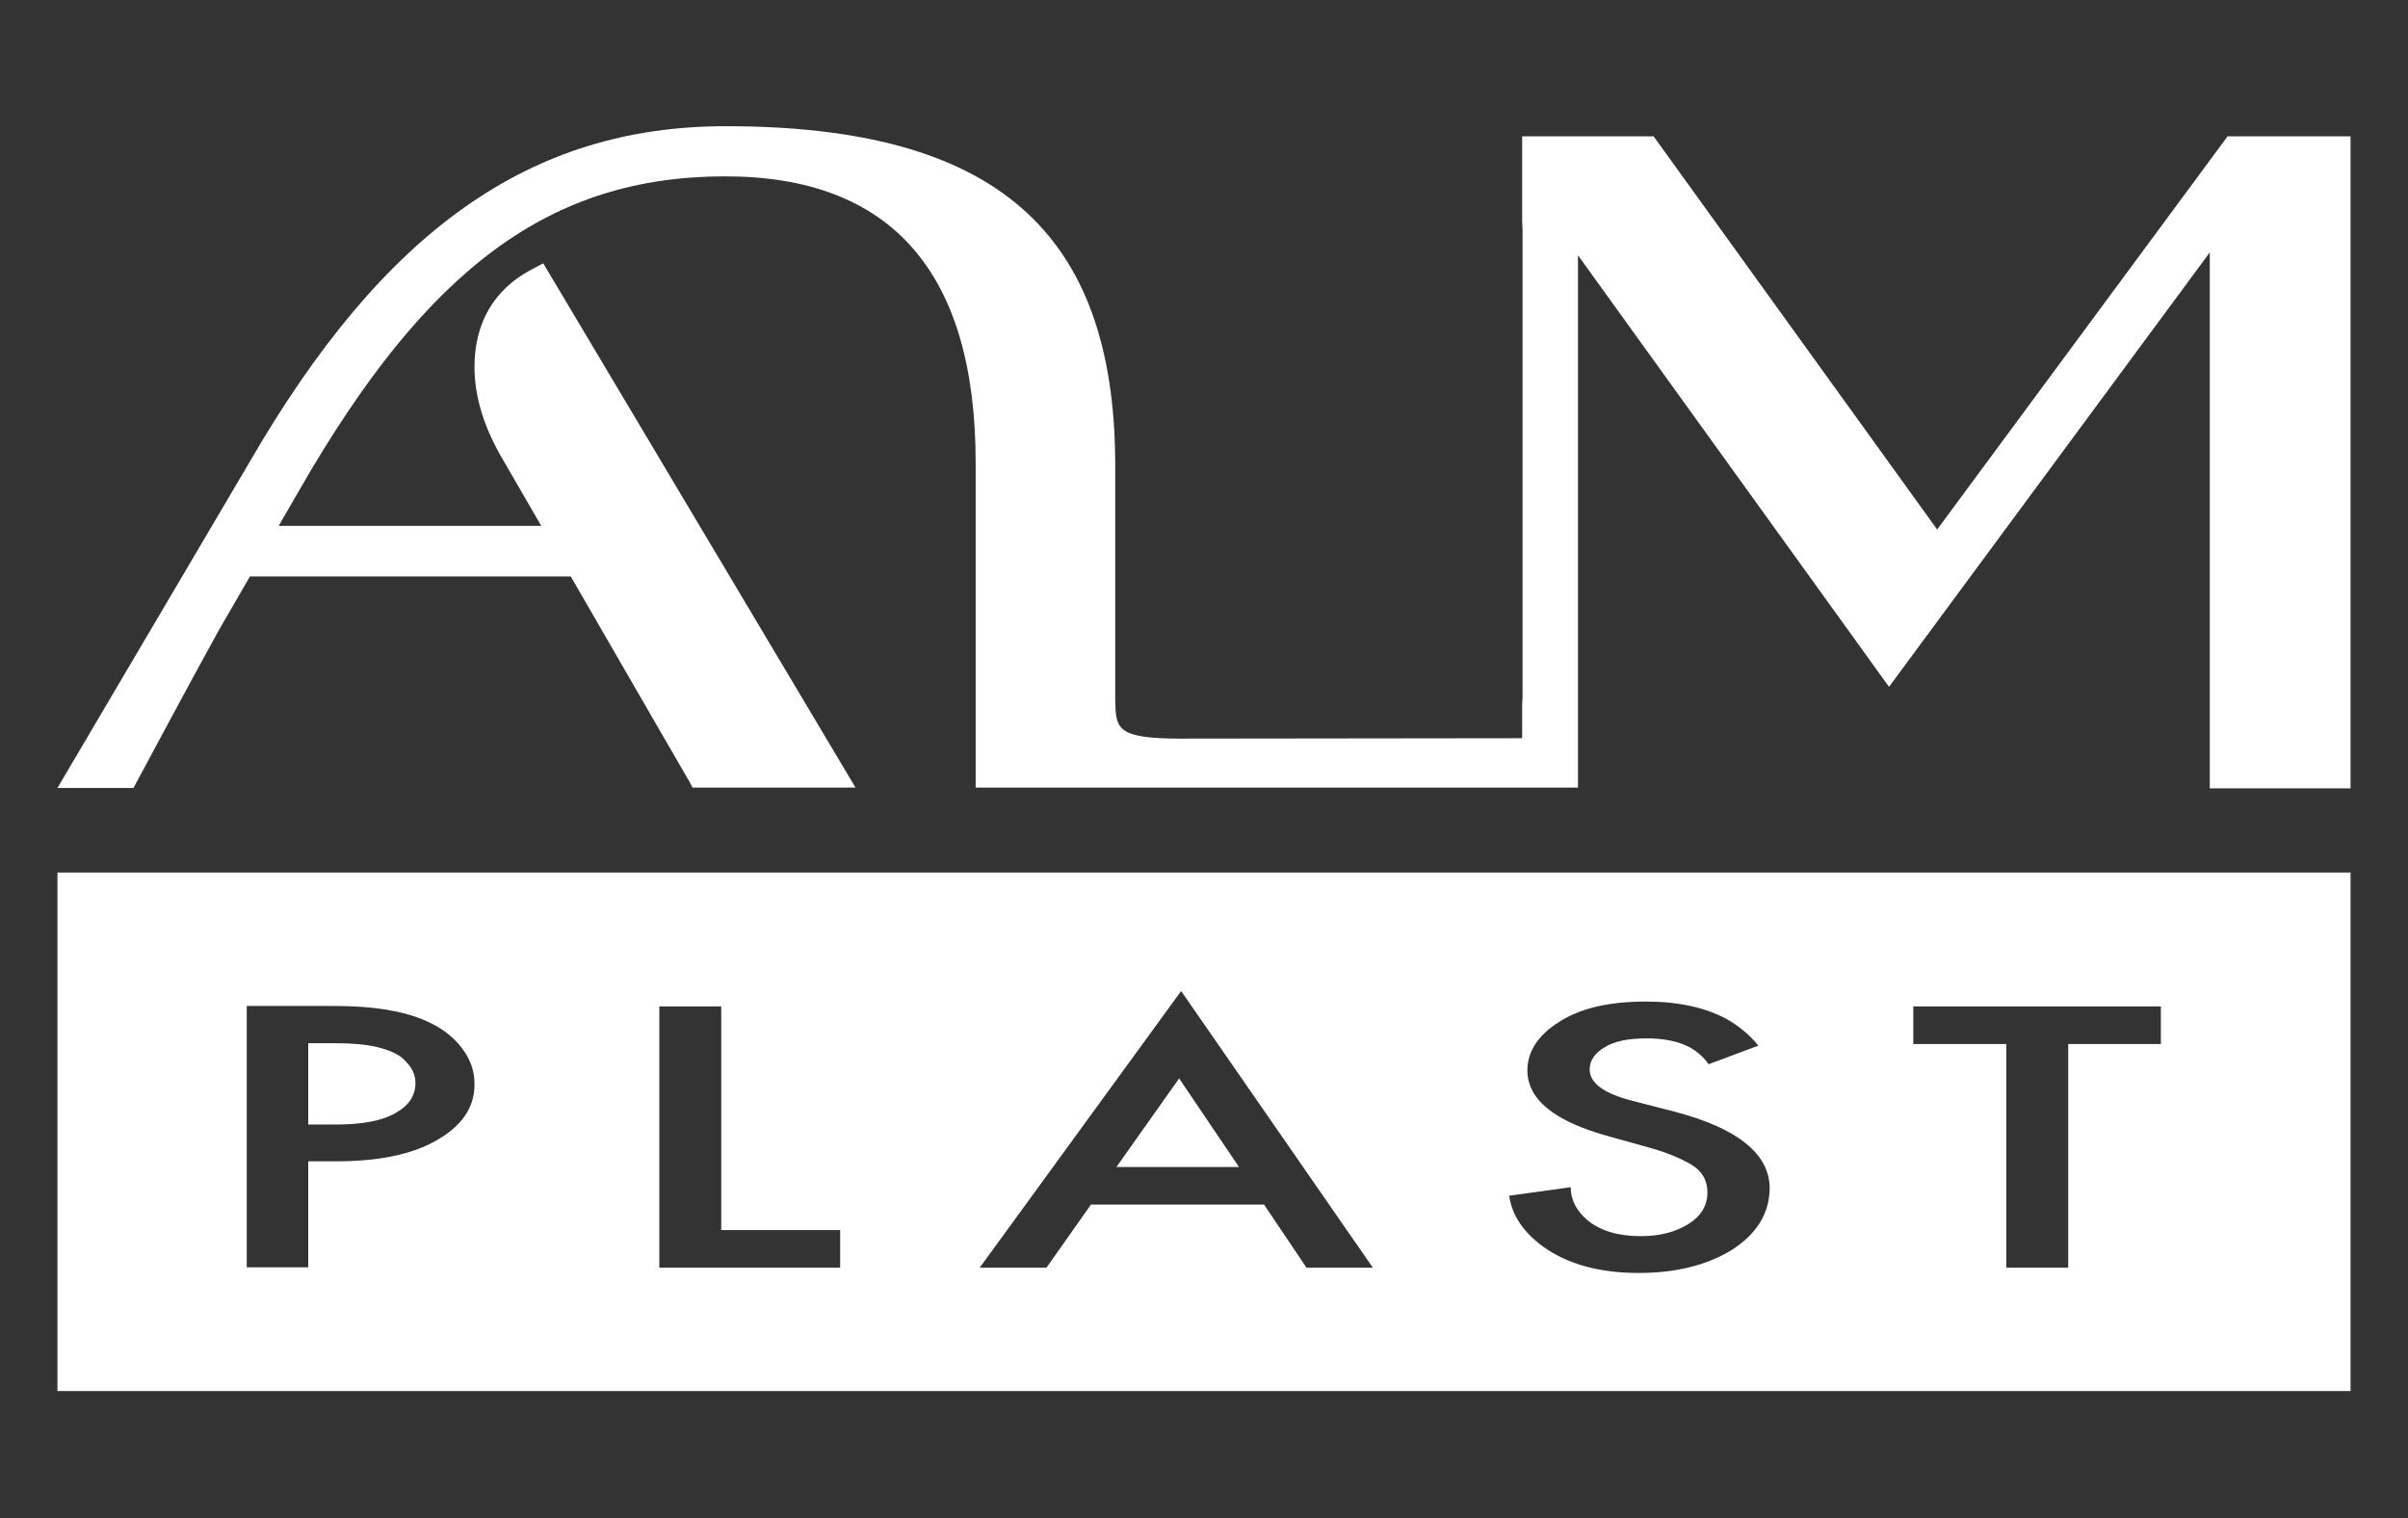
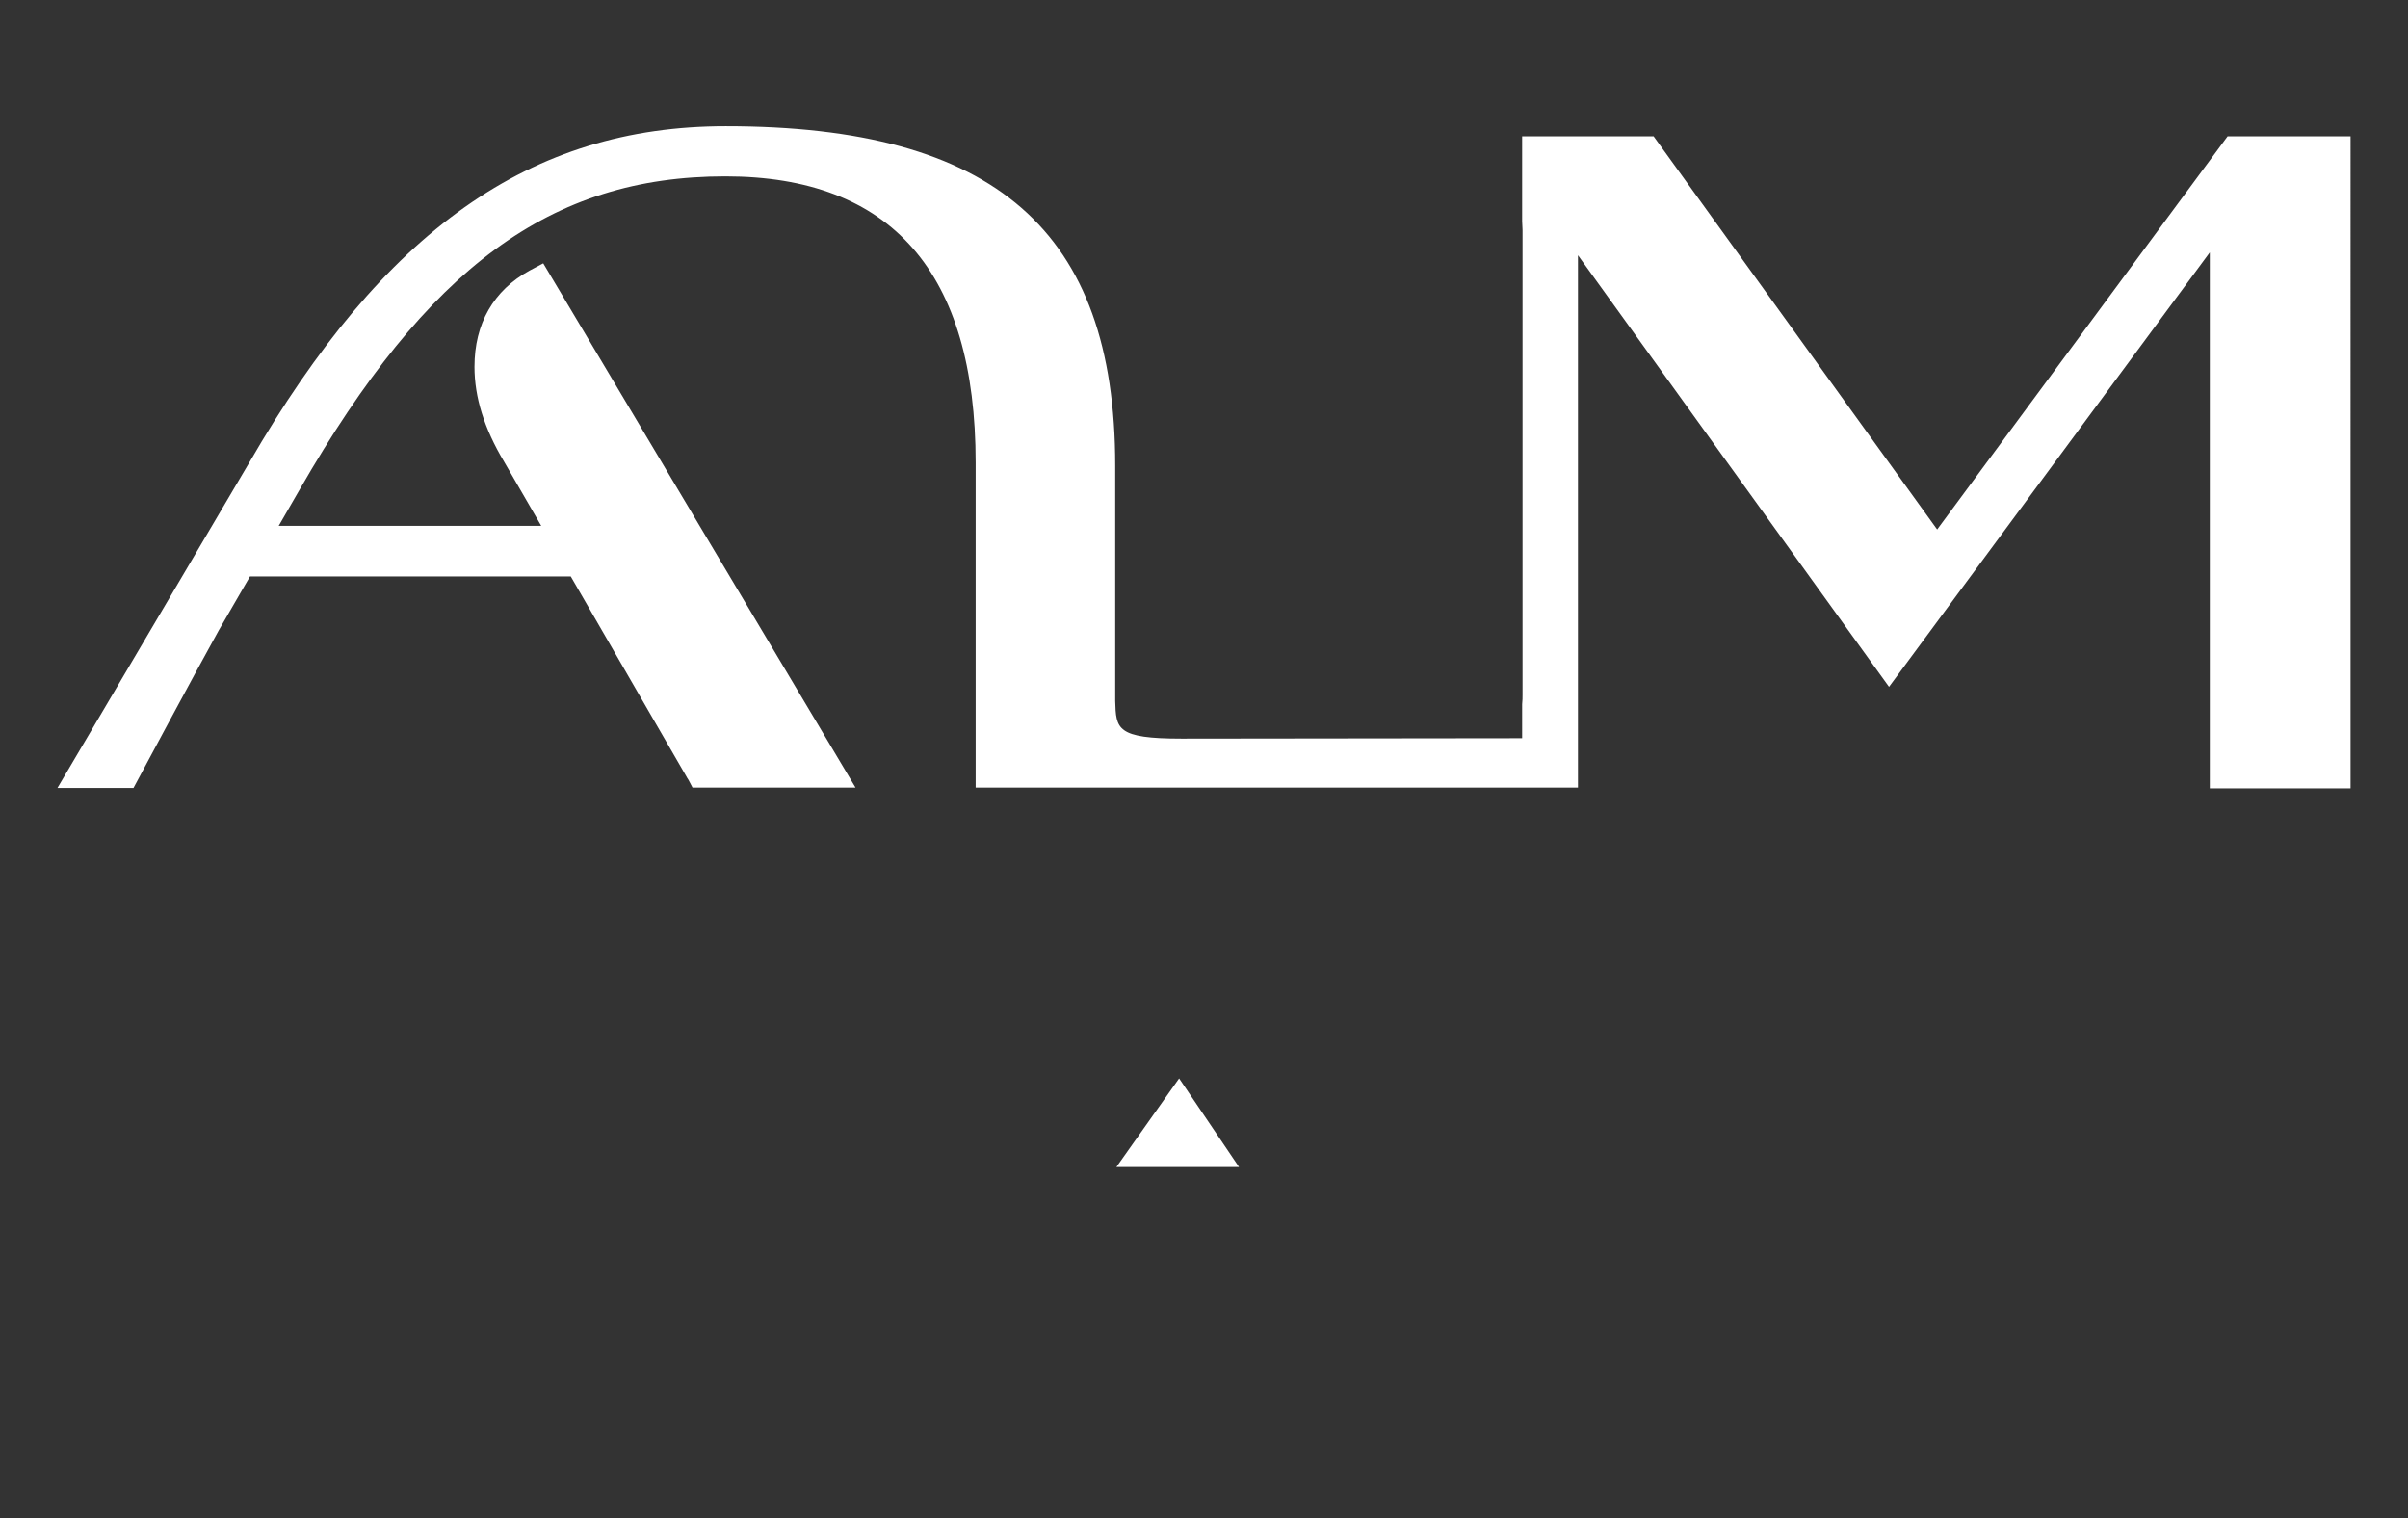
<svg xmlns="http://www.w3.org/2000/svg" version="1.1" id="Слой_1" x="0px" y="0px" viewBox="0 0 595.3 375.3" style="enable-background:new 0 0 595.3 375.3;" xml:space="preserve">
  <rect x="0" y="0" width="595.3" height="375.3" fill="#333333" stroke="none" />
  <style type="text/css"> .st0{fill:#FFFFFF;} </style>
  <g>
    <path class="st0" d="M550.7,33.7l-71.8,97.2l-70.1-97.2h-32.5l0,21c0,0.7,0.1,1.4,0.1,2.2v114.8c0,0.8,0,1.5-0.1,2.4v8.4l-84.2,0.1 c-16.1,0-16.2-2.4-16.4-9.3l0-58.2c0-58-29.7-83.9-96.3-83.9c-48.2,0-84.5,25.6-117.8,83.2l-47.4,80.4H33c1.9-3.5,14-26.2,21.1-39 l7.7-13.3h79.3l20.4,35.3l0,0l8.1,14c0.2,0.4,0.4,0.7,0.6,1l1,1.9h40.3L134.3,65.1l-3.4,1.8c-8.9,4.9-13.6,13.1-13.6,23.8 c0,7.5,2.4,15.2,7.3,23.4l9.2,15.9H68.9l5.2-9c31.6-55,62.1-77.4,105.2-77.4c41.1,0,61.9,23.8,61.9,70.8l0,80.3h148.9V63.1 L467,169.8l79.3-107.4l0,132.5h34.8V33.7H550.7z" />
    <g>
-       <path class="st0" d="M99.5,261.6c-1.3-1.1-3.3-2-6.1-2.7c-2.8-0.7-6.3-1-10.4-1h-6.8V278h6.9c6.4,0,11.3-0.9,14.6-2.8 c3.3-1.8,5-4.3,5-7.4c0-1.1-0.2-2.1-0.7-3.1C101.6,263.8,100.7,262.7,99.5,261.6z" />
-       <path class="st0" d="M581.1,215.7H14.2v128.2h566.9V215.7z M107.6,282.1c-6.1,3.4-14.3,5-24.5,5h-6.9v26.2H61v-64.6H83 c9.2,0,16.5,1.2,21.9,3.5c4,1.7,7.1,4,9.2,6.8c2.2,2.8,3.2,5.8,3.2,8.9C117.4,273.8,114.1,278.5,107.6,282.1z M207.7,313.4H163 v-64.6h15.3v55.3h29.4V313.4z M323,313.4l-10.5-15.6h-42.8l-11,15.6h-16.5l49.8-68.4l47.4,68.4H323z M428.3,308.9 c-6.1,3.8-13.8,5.8-23.2,5.8c-9.7,0-17.6-2.2-23.6-6.5c-4.9-3.6-7.7-7.7-8.4-12.6l15.2-2.1c0,3.1,1.4,5.8,4.2,8.2 c3.2,2.6,7.6,3.9,13.1,3.9c4.7,0,8.6-1,11.8-3c3.2-2,4.7-4.6,4.7-7.8c0-3-1.3-5.3-4-6.9c-2.7-1.6-6.1-3-10.4-4.2L398,281 c-13.6-3.7-20.4-9.1-20.4-16.4c0-4.6,2.6-8.7,7.9-12c5.3-3.4,12.4-5,21.4-5c8.1,0,14.8,1.5,20.1,4.4c3.1,1.8,5.7,4,7.7,6.5 l-12.3,4.6c-1-1.5-2.5-2.9-4.5-4.1c-3-1.6-6.6-2.3-10.8-2.3c-4.5,0-8,0.7-10.4,2.2c-2.5,1.5-3.7,3.3-3.7,5.5c0,3.4,3.6,6,10.8,7.8 l10.1,2.6c15.7,4.1,23.6,10.5,23.6,19C437.4,300,434.3,305,428.3,308.9z M511.3,258.1v55.3H496v-55.3h-23v-9.3h61.2v9.3H511.3z" />
      <polygon class="st0" points="276,288.5 306.3,288.5 291.5,266.6 " />
    </g>
  </g>
</svg>